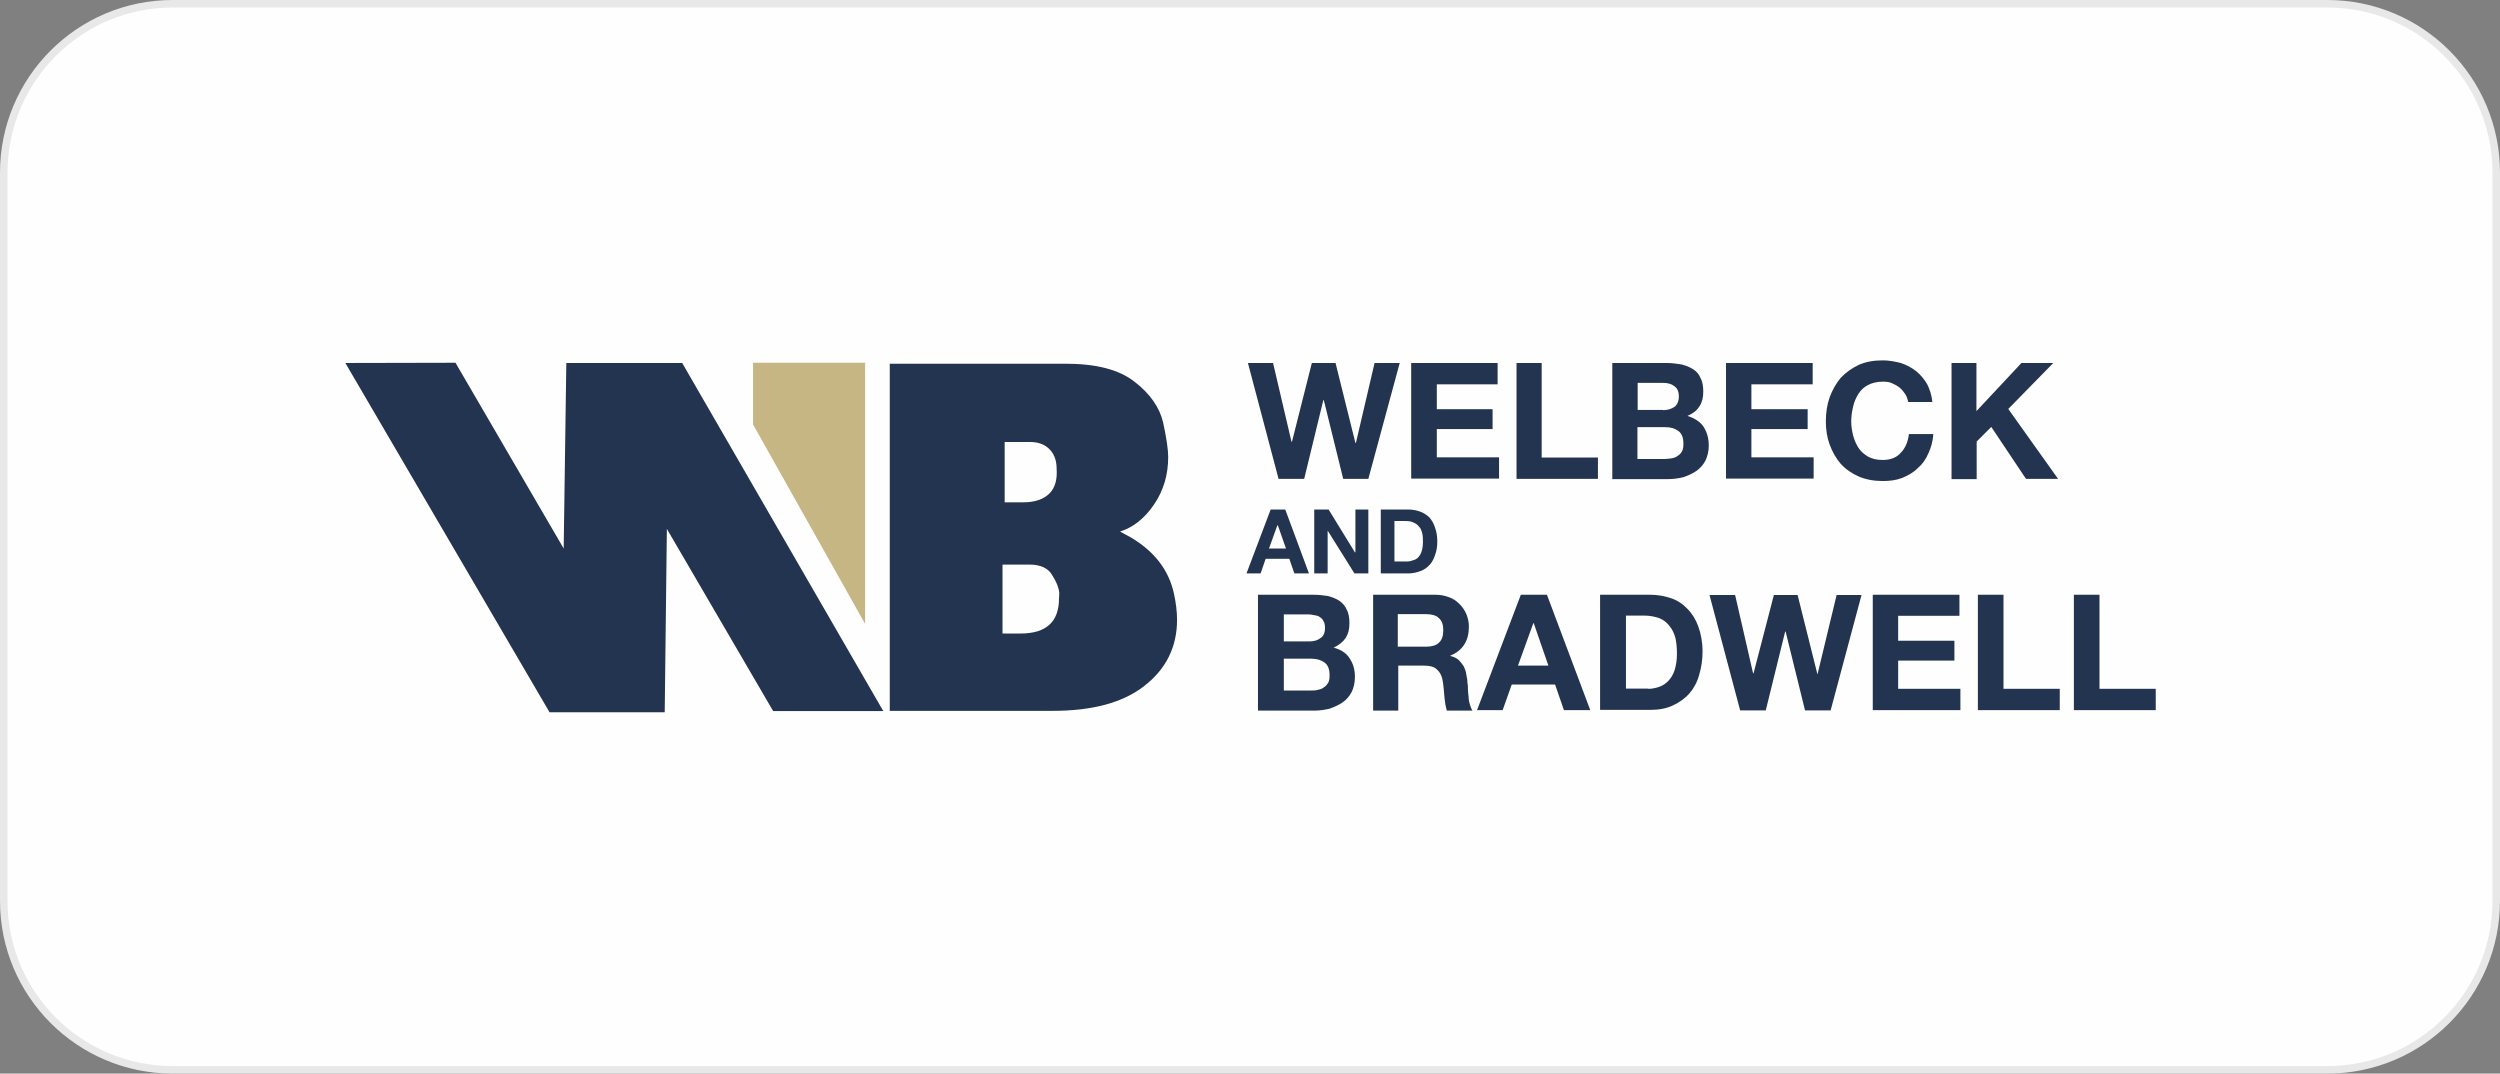
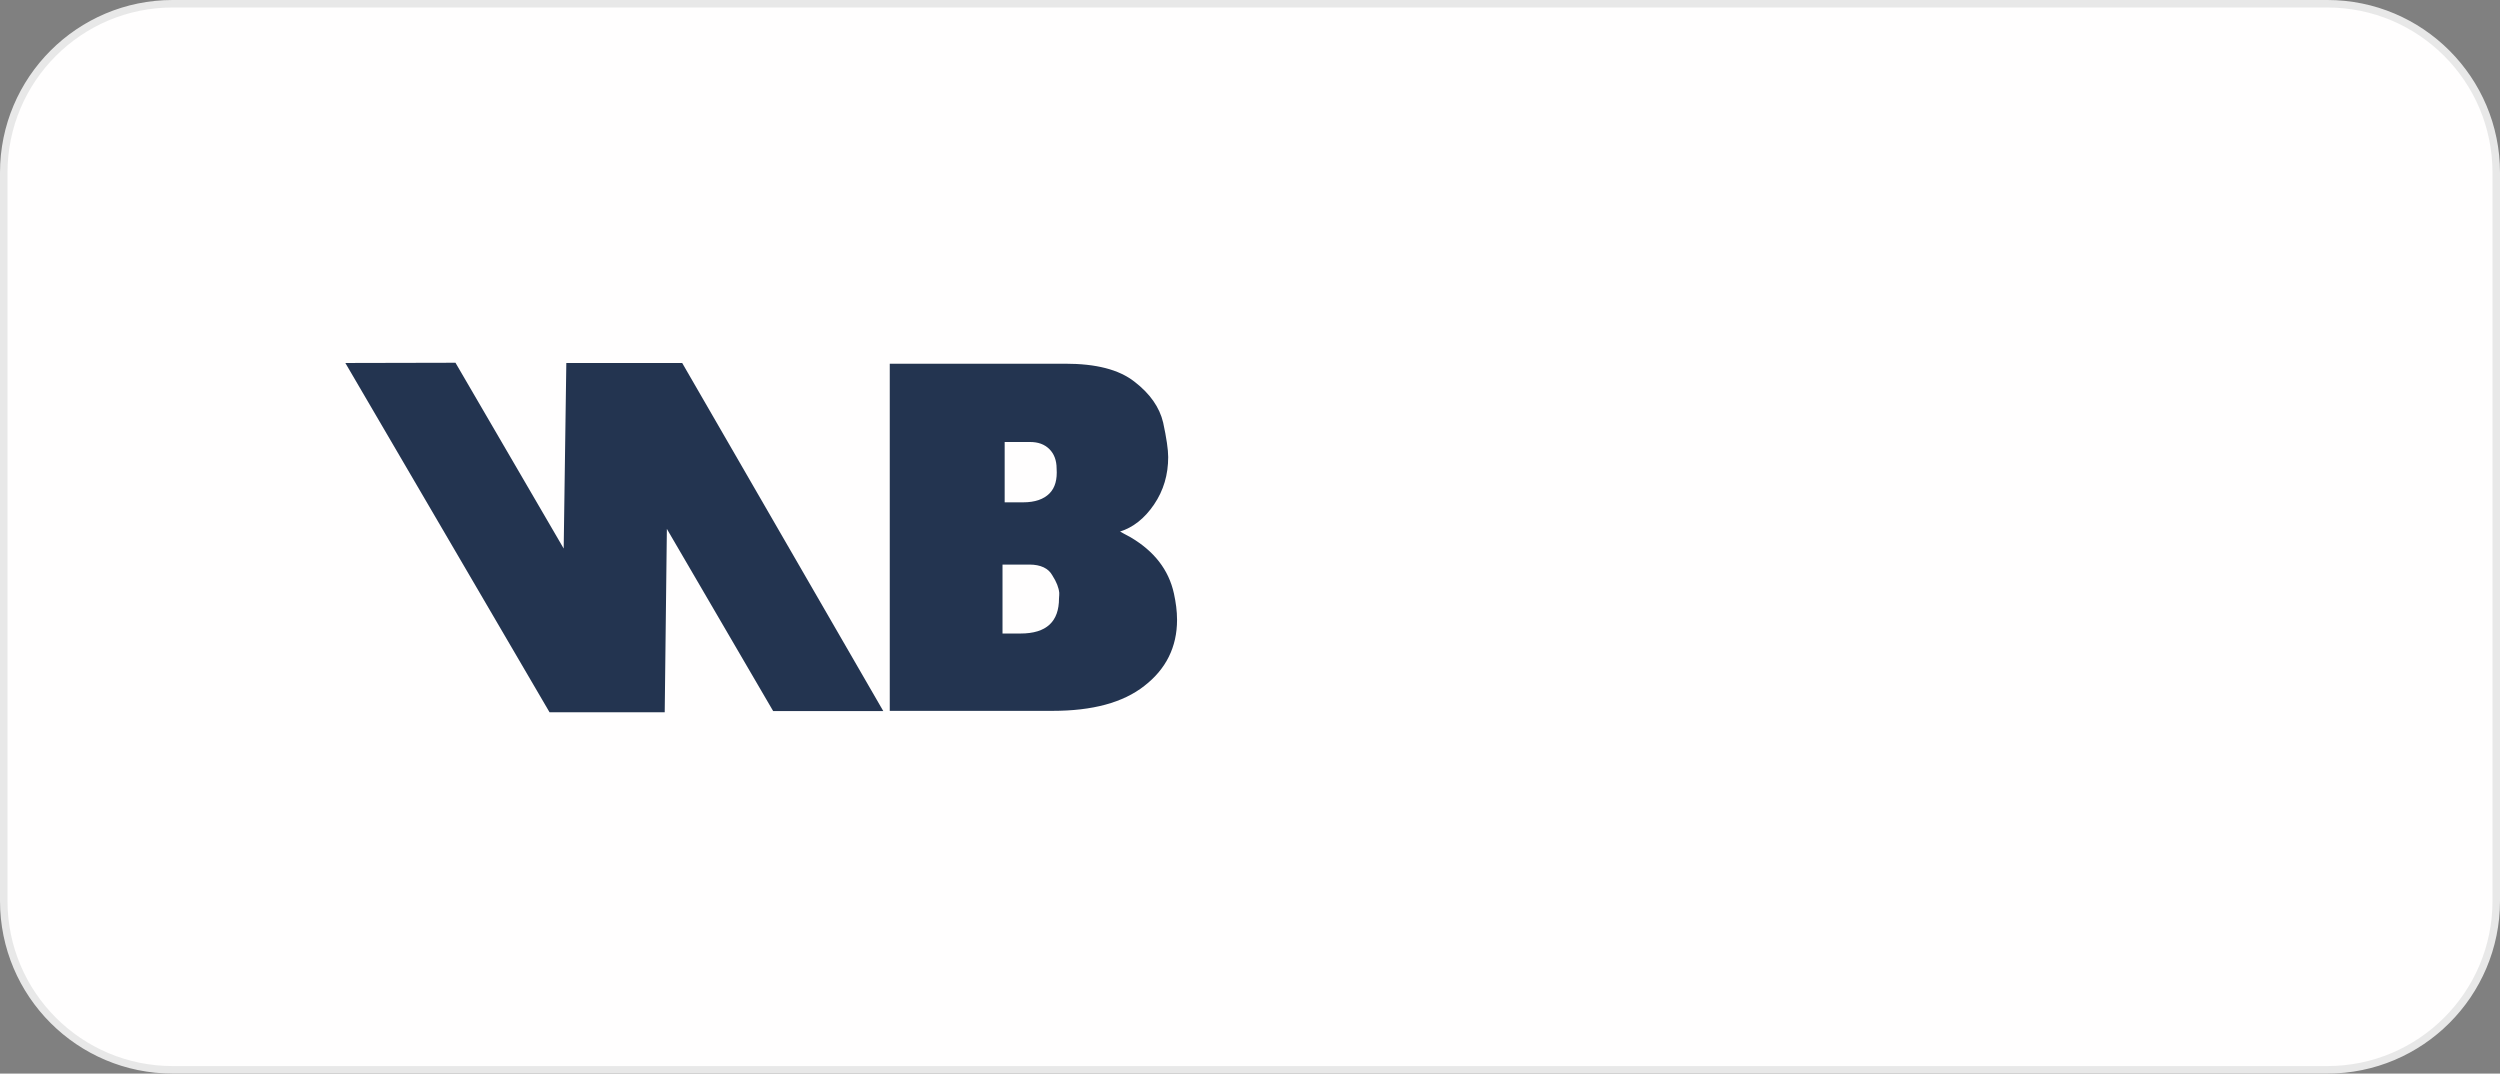
<svg xmlns="http://www.w3.org/2000/svg" width="333" height="143" viewBox="0 0 333 143" fill="none">
  <rect x="0" y="0" width="333" height="143" fill="#808080" stroke="none" />
  <path d="M0.5 23C0.5 10.574 10.574 0.5 23 0.5H310C322.426 0.5 332.5 10.574 332.5 23V120C332.5 132.426 322.426 142.5 310 142.5H23C10.574 142.5 0.5 132.426 0.5 120V23Z" fill="#FFFEFE" stroke="#E8E8E8" />
-   <path d="M73.201 94.877H88.54L88.827 70.45L102.986 94.717H117.655L90.868 48.35H75.434L75.083 73.064L60.669 48.318L46 48.35L73.201 94.877Z" fill="#233450" />
+   <path d="M73.201 94.877H88.54L88.827 70.45L102.986 94.717H117.655L90.868 48.35H75.434L75.083 73.064L60.669 48.318L46 48.35Z" fill="#233450" />
  <path d="M156.368 79.06C156.623 80.24 156.783 81.388 156.783 82.568C156.783 86.171 155.316 89.137 152.414 91.369C149.576 93.601 145.494 94.686 140.2 94.686H118.516V48.446H139.244H141.89C145.972 48.446 149.034 49.212 151.106 50.838C153.179 52.432 154.455 54.25 154.933 56.291C155.38 58.364 155.603 59.895 155.603 60.883C155.603 63.211 154.997 65.316 153.721 67.197C152.446 69.079 150.915 70.258 149.193 70.801L149.767 71.12L150.596 71.566C153.721 73.415 155.667 75.871 156.368 79.06ZM140.742 62.414C140.742 61.298 140.392 60.437 139.786 59.831C139.116 59.161 138.255 58.874 137.203 58.874H136.023H133.822V66.91H136.278C137.872 66.91 139.02 66.496 139.786 65.73C140.551 64.965 140.838 63.849 140.742 62.414ZM141.093 78.964C141.029 78.295 140.742 77.529 140.168 76.636C139.658 75.712 138.638 75.201 137.107 75.201H136.087H133.535V84.385H135.162H135.927C139.403 84.385 141.061 82.791 141.061 79.698C141.093 79.379 141.093 79.124 141.093 78.964Z" fill="#233450" />
-   <path fill-rule="evenodd" clip-rule="evenodd" d="M100.309 48.318H115.233V83.109L100.309 56.546V48.318Z" fill="#C6B684" />
-   <path d="M178.914 63.785L176.331 53.294H176.268L173.717 63.785H170.304L166.223 48.351H169.571L172.026 58.842H172.09L174.737 48.351H177.894L180.541 59.002H180.605L183.092 48.351H186.44L182.263 63.785H178.914ZM199.483 48.351V51.189H191.383V54.505H198.813V57.152H191.383V60.915H199.674V63.753H187.971V48.351H199.483ZM205.351 48.351V60.947H212.845V63.785H202.002V48.351H205.351ZM221.518 54.633C222.124 54.633 222.635 54.474 223.049 54.187C223.4 53.931 223.623 53.421 223.623 52.815C223.623 52.465 223.559 52.146 223.432 51.891C223.336 51.699 223.113 51.476 222.922 51.38C222.73 51.221 222.475 51.125 222.156 51.061C221.901 50.998 221.582 50.998 221.295 50.998H218.138V54.601H221.518V54.633ZM221.997 48.351C222.698 48.351 223.368 48.446 223.974 48.542C224.58 48.702 225.09 48.893 225.568 49.212C225.983 49.467 226.334 49.882 226.525 50.392C226.78 50.838 226.876 51.476 226.876 52.178C226.876 52.943 226.716 53.612 226.366 54.123C226.015 54.697 225.505 55.079 224.771 55.398C225.728 55.717 226.461 56.164 226.908 56.833C227.354 57.535 227.609 58.364 227.609 59.321C227.609 60.086 227.45 60.756 227.163 61.362C226.844 61.936 226.461 62.382 225.951 62.733C225.441 63.084 224.867 63.339 224.229 63.562C223.559 63.721 222.89 63.817 222.188 63.817H214.758V48.351H221.997ZM221.742 61.138C222.092 61.138 222.411 61.075 222.698 61.043C223.017 60.979 223.272 60.883 223.464 60.724C223.719 60.564 223.91 60.373 224.038 60.118C224.197 59.863 224.229 59.512 224.229 59.097C224.229 58.332 224.038 57.758 223.559 57.407C223.081 57.056 222.539 56.897 221.774 56.897H218.106V61.138H221.742ZM241.449 48.351V51.189H233.286V54.505H240.78V57.152H233.286V60.915H241.577V63.753H229.905V48.351H241.449ZM254.173 53.549C254.077 53.134 253.982 52.783 253.758 52.465C253.535 52.146 253.312 51.859 252.993 51.603C252.674 51.348 252.323 51.189 251.973 51.029C251.622 50.87 251.207 50.838 250.793 50.838C250.027 50.838 249.358 50.998 248.816 51.285C248.305 51.54 247.859 51.954 247.54 52.465C247.221 52.975 246.966 53.549 246.838 54.155C246.679 54.824 246.583 55.43 246.583 56.132C246.583 56.738 246.679 57.407 246.838 58.013C246.998 58.619 247.253 59.193 247.54 59.64C247.859 60.15 248.305 60.501 248.816 60.819C249.39 61.138 250.027 61.266 250.793 61.266C251.813 61.266 252.642 60.947 253.184 60.309C253.79 59.703 254.141 58.842 254.269 57.822H257.521C257.458 58.779 257.202 59.671 256.852 60.405C256.501 61.234 256.023 61.872 255.417 62.382C254.843 62.956 254.141 63.339 253.376 63.658C252.547 63.977 251.686 64.072 250.793 64.072C249.581 64.072 248.561 63.881 247.572 63.466C246.647 63.052 245.85 62.51 245.18 61.776C244.574 61.075 244.064 60.182 243.713 59.225C243.363 58.268 243.203 57.248 243.203 56.132C243.203 54.952 243.363 53.9 243.713 52.911C244.064 51.954 244.574 51.061 245.18 50.328C245.85 49.626 246.647 49.052 247.572 48.606C248.529 48.191 249.549 48 250.793 48C251.622 48 252.419 48.159 253.184 48.351C253.95 48.606 254.619 48.957 255.225 49.435C255.799 49.882 256.31 50.519 256.692 51.157C257.043 51.859 257.298 52.624 257.394 53.549H254.173ZM263.261 48.351V54.761L269.257 48.351H273.498L267.503 54.474L274.136 63.785H269.863L265.239 56.865L263.293 58.81V63.817H259.945V48.351H263.261ZM171.293 73.065L170.209 69.972H170.145L169.029 73.065H171.293ZM171.197 67.867L174.354 76.381H172.409L171.739 74.436H168.582L167.913 76.381H166.031L169.252 67.867H171.197ZM176.969 67.867L180.477 73.575H180.541V67.867H182.263V76.381H180.413L176.842 70.673V76.381H175.056V67.867H176.969ZM187.461 74.787C187.716 74.787 187.971 74.723 188.226 74.627C188.481 74.564 188.736 74.436 188.928 74.213C189.087 74.022 189.278 73.766 189.374 73.384C189.47 73.065 189.534 72.682 189.534 72.204C189.534 71.757 189.534 71.375 189.438 71.024C189.342 70.673 189.247 70.354 189.023 70.163C188.832 69.908 188.577 69.716 188.258 69.589C187.939 69.43 187.556 69.398 187.078 69.398H185.739V74.787H187.461ZM187.556 67.867C188.13 67.867 188.641 67.963 189.087 68.122C189.597 68.281 190.012 68.569 190.363 68.887C190.682 69.238 190.969 69.716 191.128 70.227C191.319 70.737 191.447 71.343 191.447 72.076C191.447 72.682 191.383 73.288 191.192 73.798C191.032 74.309 190.841 74.755 190.49 75.17C190.171 75.52 189.789 75.839 189.31 76.031C188.8 76.222 188.226 76.381 187.588 76.381H183.921V67.867H187.556ZM174.418 85.438C175.024 85.438 175.534 85.278 175.885 84.992C176.3 84.736 176.491 84.29 176.491 83.62C176.491 83.269 176.427 82.951 176.3 82.759C176.204 82.504 175.981 82.313 175.789 82.185C175.598 82.026 175.343 81.994 175.024 81.93C174.769 81.866 174.45 81.834 174.163 81.834H171.006V85.438H174.418ZM174.865 79.219C175.566 79.219 176.236 79.283 176.842 79.379C177.448 79.538 177.958 79.73 178.436 80.049C178.851 80.368 179.201 80.718 179.393 81.228C179.648 81.675 179.744 82.313 179.744 83.014C179.744 83.844 179.584 84.449 179.233 84.992C178.883 85.502 178.372 85.916 177.639 86.267C178.596 86.522 179.329 86.969 179.775 87.702C180.222 88.372 180.477 89.169 180.477 90.157C180.477 90.923 180.318 91.624 180.031 92.198C179.712 92.772 179.329 93.219 178.819 93.57C178.309 93.921 177.703 94.176 177.097 94.399C176.427 94.558 175.757 94.654 175.056 94.654H167.562V79.219H174.865ZM174.609 91.975C174.96 91.975 175.279 91.975 175.566 91.88C175.885 91.816 176.14 91.72 176.331 91.561C176.587 91.401 176.746 91.21 176.905 90.955C177.065 90.7 177.097 90.349 177.097 89.934C177.097 89.169 176.905 88.595 176.427 88.244C175.981 87.925 175.407 87.734 174.641 87.734H171.006V91.975H174.609ZM189.916 86.139C190.682 86.139 191.288 85.98 191.638 85.629C192.053 85.278 192.244 84.704 192.244 83.939C192.244 83.174 192.053 82.664 191.638 82.313C191.288 81.962 190.682 81.803 189.916 81.803H186.185V86.139H189.916ZM191.128 79.219C191.798 79.219 192.404 79.315 192.978 79.538C193.552 79.73 193.998 80.049 194.413 80.463C194.827 80.878 195.114 81.324 195.337 81.834C195.529 82.345 195.656 82.855 195.656 83.461C195.656 84.386 195.465 85.151 195.082 85.789C194.668 86.458 194.062 86.969 193.201 87.319V87.383C193.615 87.479 193.966 87.638 194.285 87.893C194.54 88.148 194.732 88.404 194.955 88.722C195.114 89.073 195.274 89.424 195.306 89.807C195.401 90.221 195.465 90.636 195.465 90.987C195.529 91.242 195.529 91.561 195.529 91.848C195.529 92.198 195.593 92.517 195.624 92.868C195.624 93.219 195.688 93.538 195.784 93.825C195.88 94.112 195.975 94.431 196.135 94.654H192.723C192.563 94.144 192.467 93.57 192.404 92.932C192.34 92.23 192.308 91.593 192.212 90.955C192.117 90.189 191.862 89.584 191.447 89.233C191.096 88.818 190.49 88.659 189.597 88.659H186.249V94.654H182.901V79.219H191.128ZM206.244 88.659L204.298 83.014H204.235L202.194 88.659H206.244ZM206.052 79.219L211.824 94.59H208.316L207.136 91.178H201.364L200.153 94.59H196.741L202.576 79.219H206.052ZM219.541 91.752C220.052 91.752 220.498 91.656 220.976 91.497C221.455 91.337 221.837 91.082 222.188 90.731C222.539 90.381 222.858 89.871 223.049 89.296C223.24 88.691 223.368 87.957 223.368 87.096C223.368 86.331 223.304 85.629 223.177 85.023C223.017 84.418 222.762 83.844 222.411 83.429C222.092 82.983 221.646 82.6 221.04 82.345C220.466 82.153 219.828 81.994 218.967 81.994H216.576V91.72H219.541V91.752ZM219.796 79.219C220.753 79.219 221.678 79.379 222.539 79.666C223.4 79.953 224.133 80.431 224.771 81.101C225.377 81.707 225.887 82.536 226.206 83.429C226.557 84.386 226.78 85.502 226.78 86.777C226.78 87.893 226.621 88.914 226.334 89.871C226.079 90.827 225.632 91.656 225.058 92.326C224.452 93.028 223.719 93.538 222.858 93.952C221.997 94.367 220.976 94.558 219.796 94.558H213.132V79.219H219.796ZM240.429 94.622L237.846 84.13H237.782L235.199 94.622H231.787L227.705 79.251H231.117L233.509 89.679H233.573L236.283 79.251H239.44L242.087 89.839L244.638 79.251H247.955L243.841 94.622H240.429ZM260.997 79.219V82.026H252.834V85.342H260.328V87.989H252.834V91.752H261.125V94.59H249.453V79.219H260.997ZM266.865 79.219V91.752H274.359V94.59H263.453V79.219H266.865ZM279.652 79.219V91.752H287.146V94.59H276.24V79.219H279.652Z" fill="#233450" />
</svg>